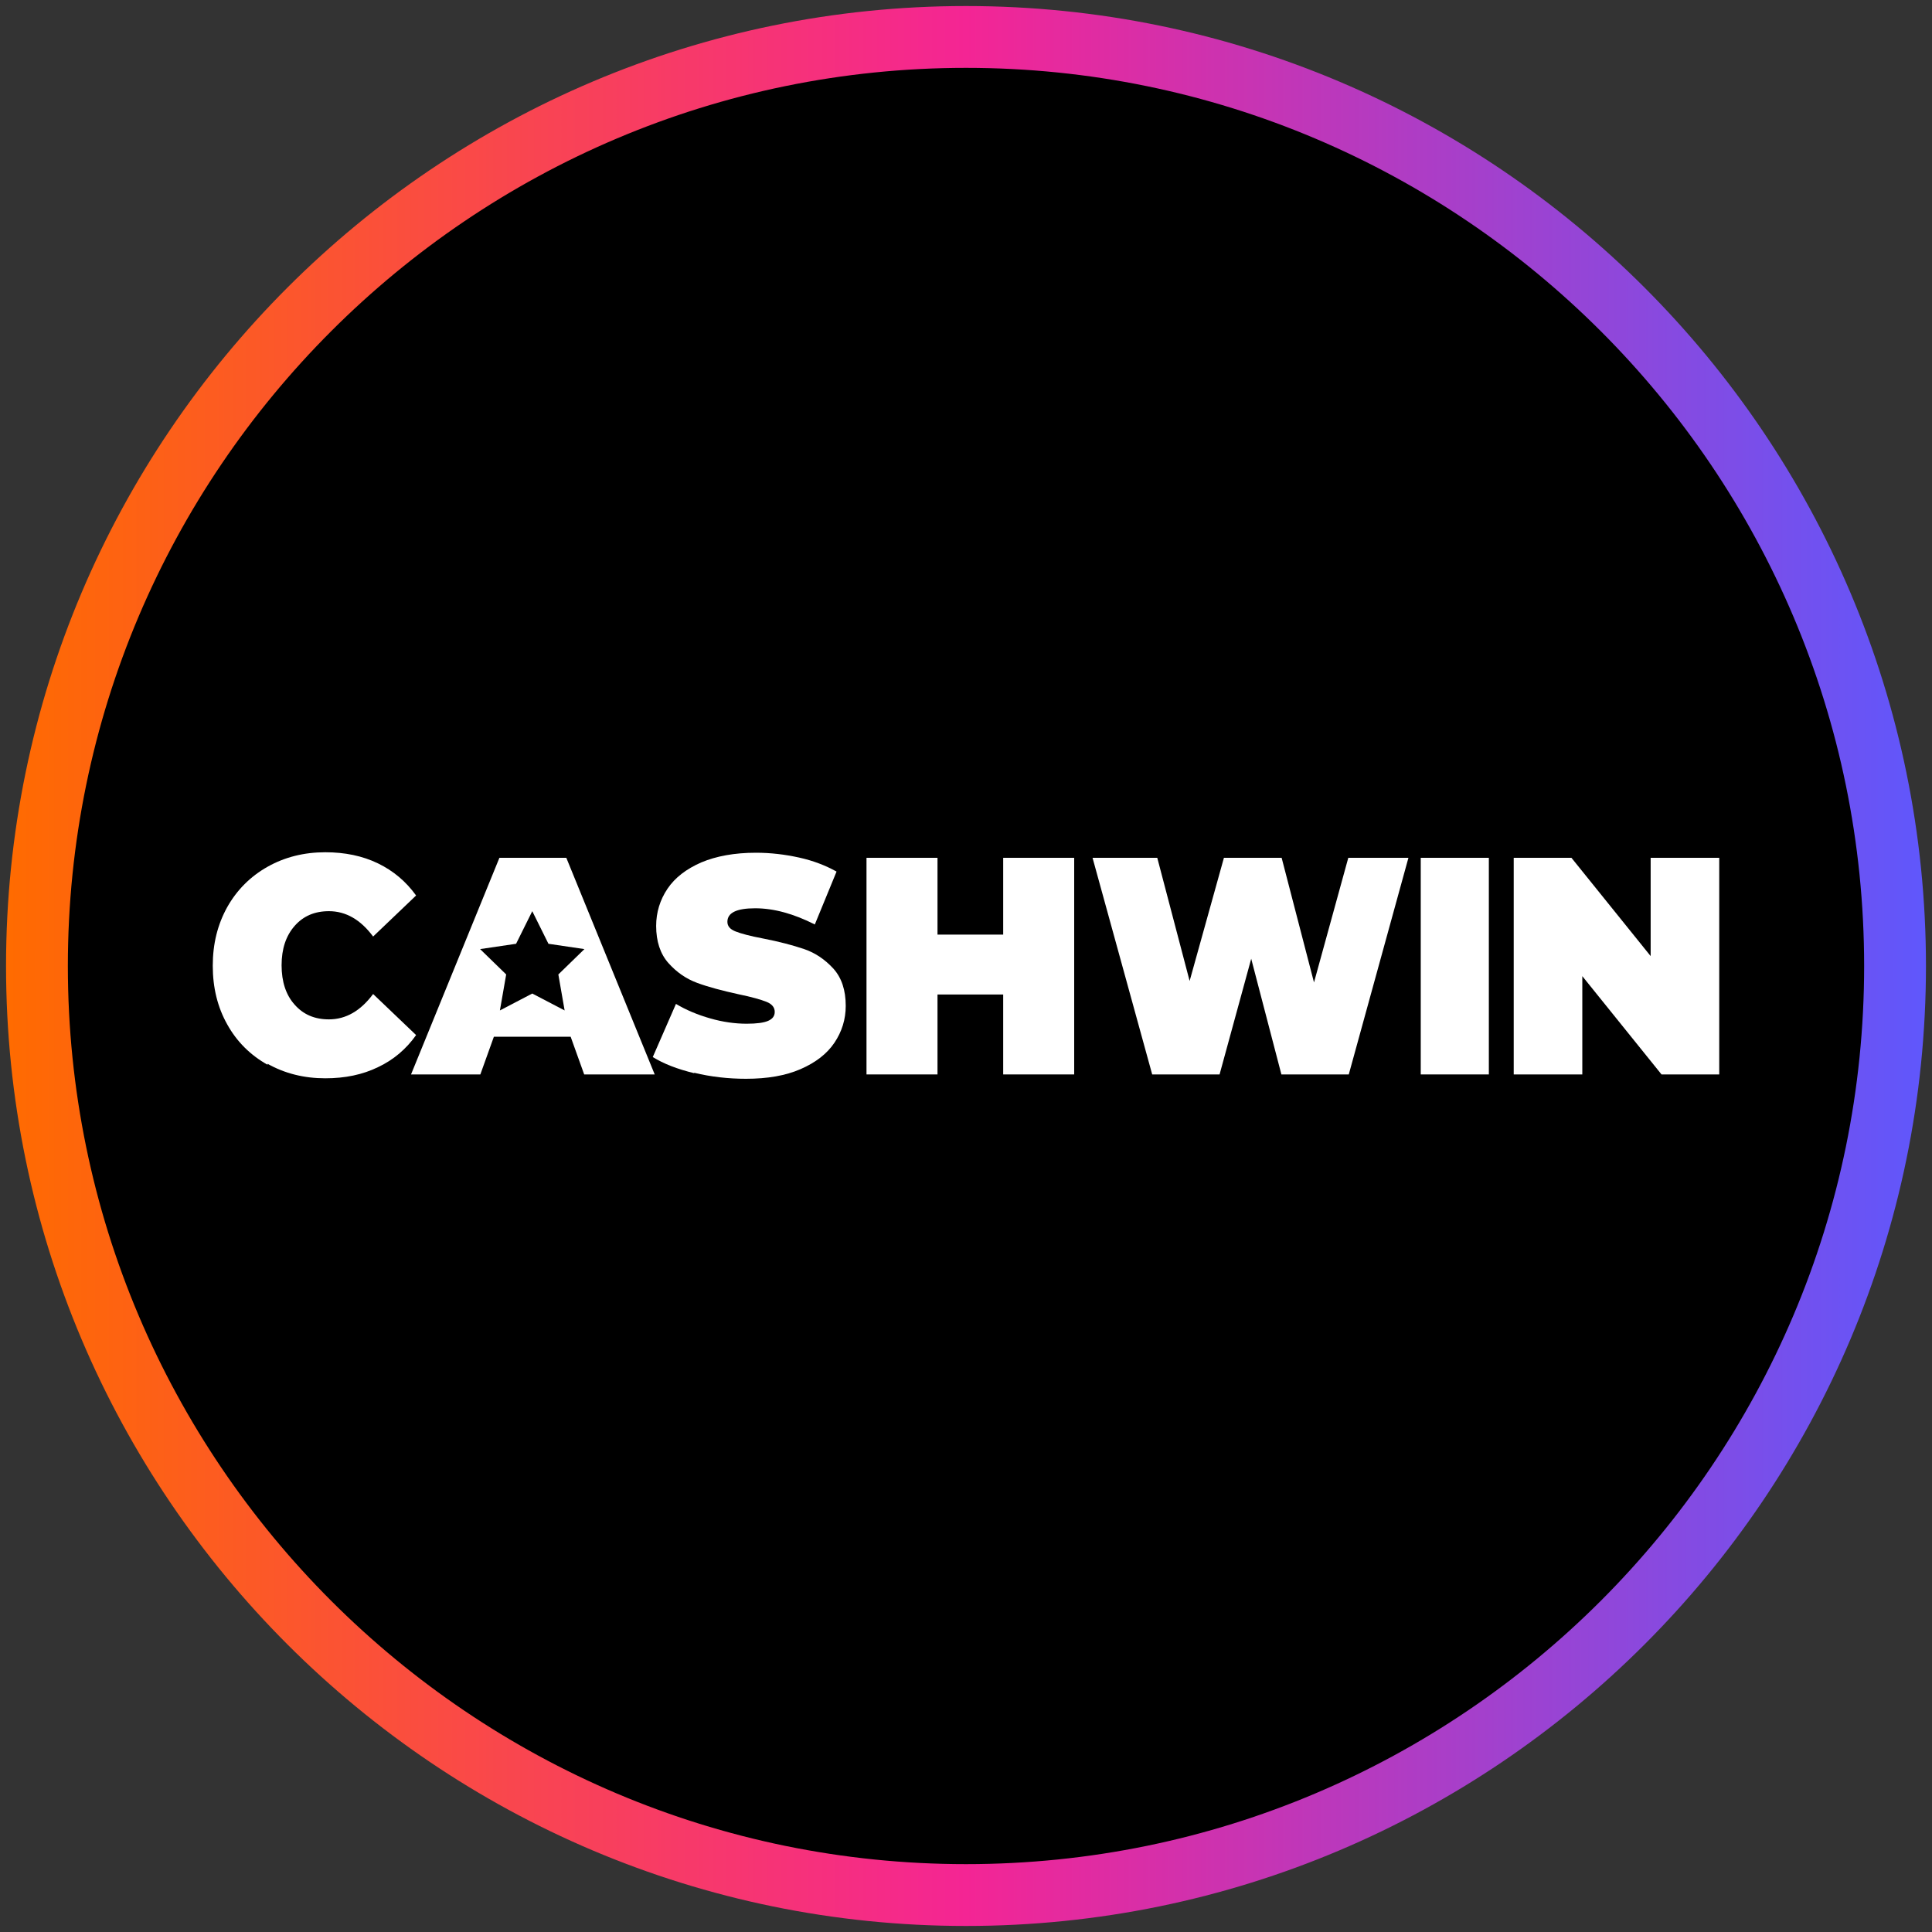
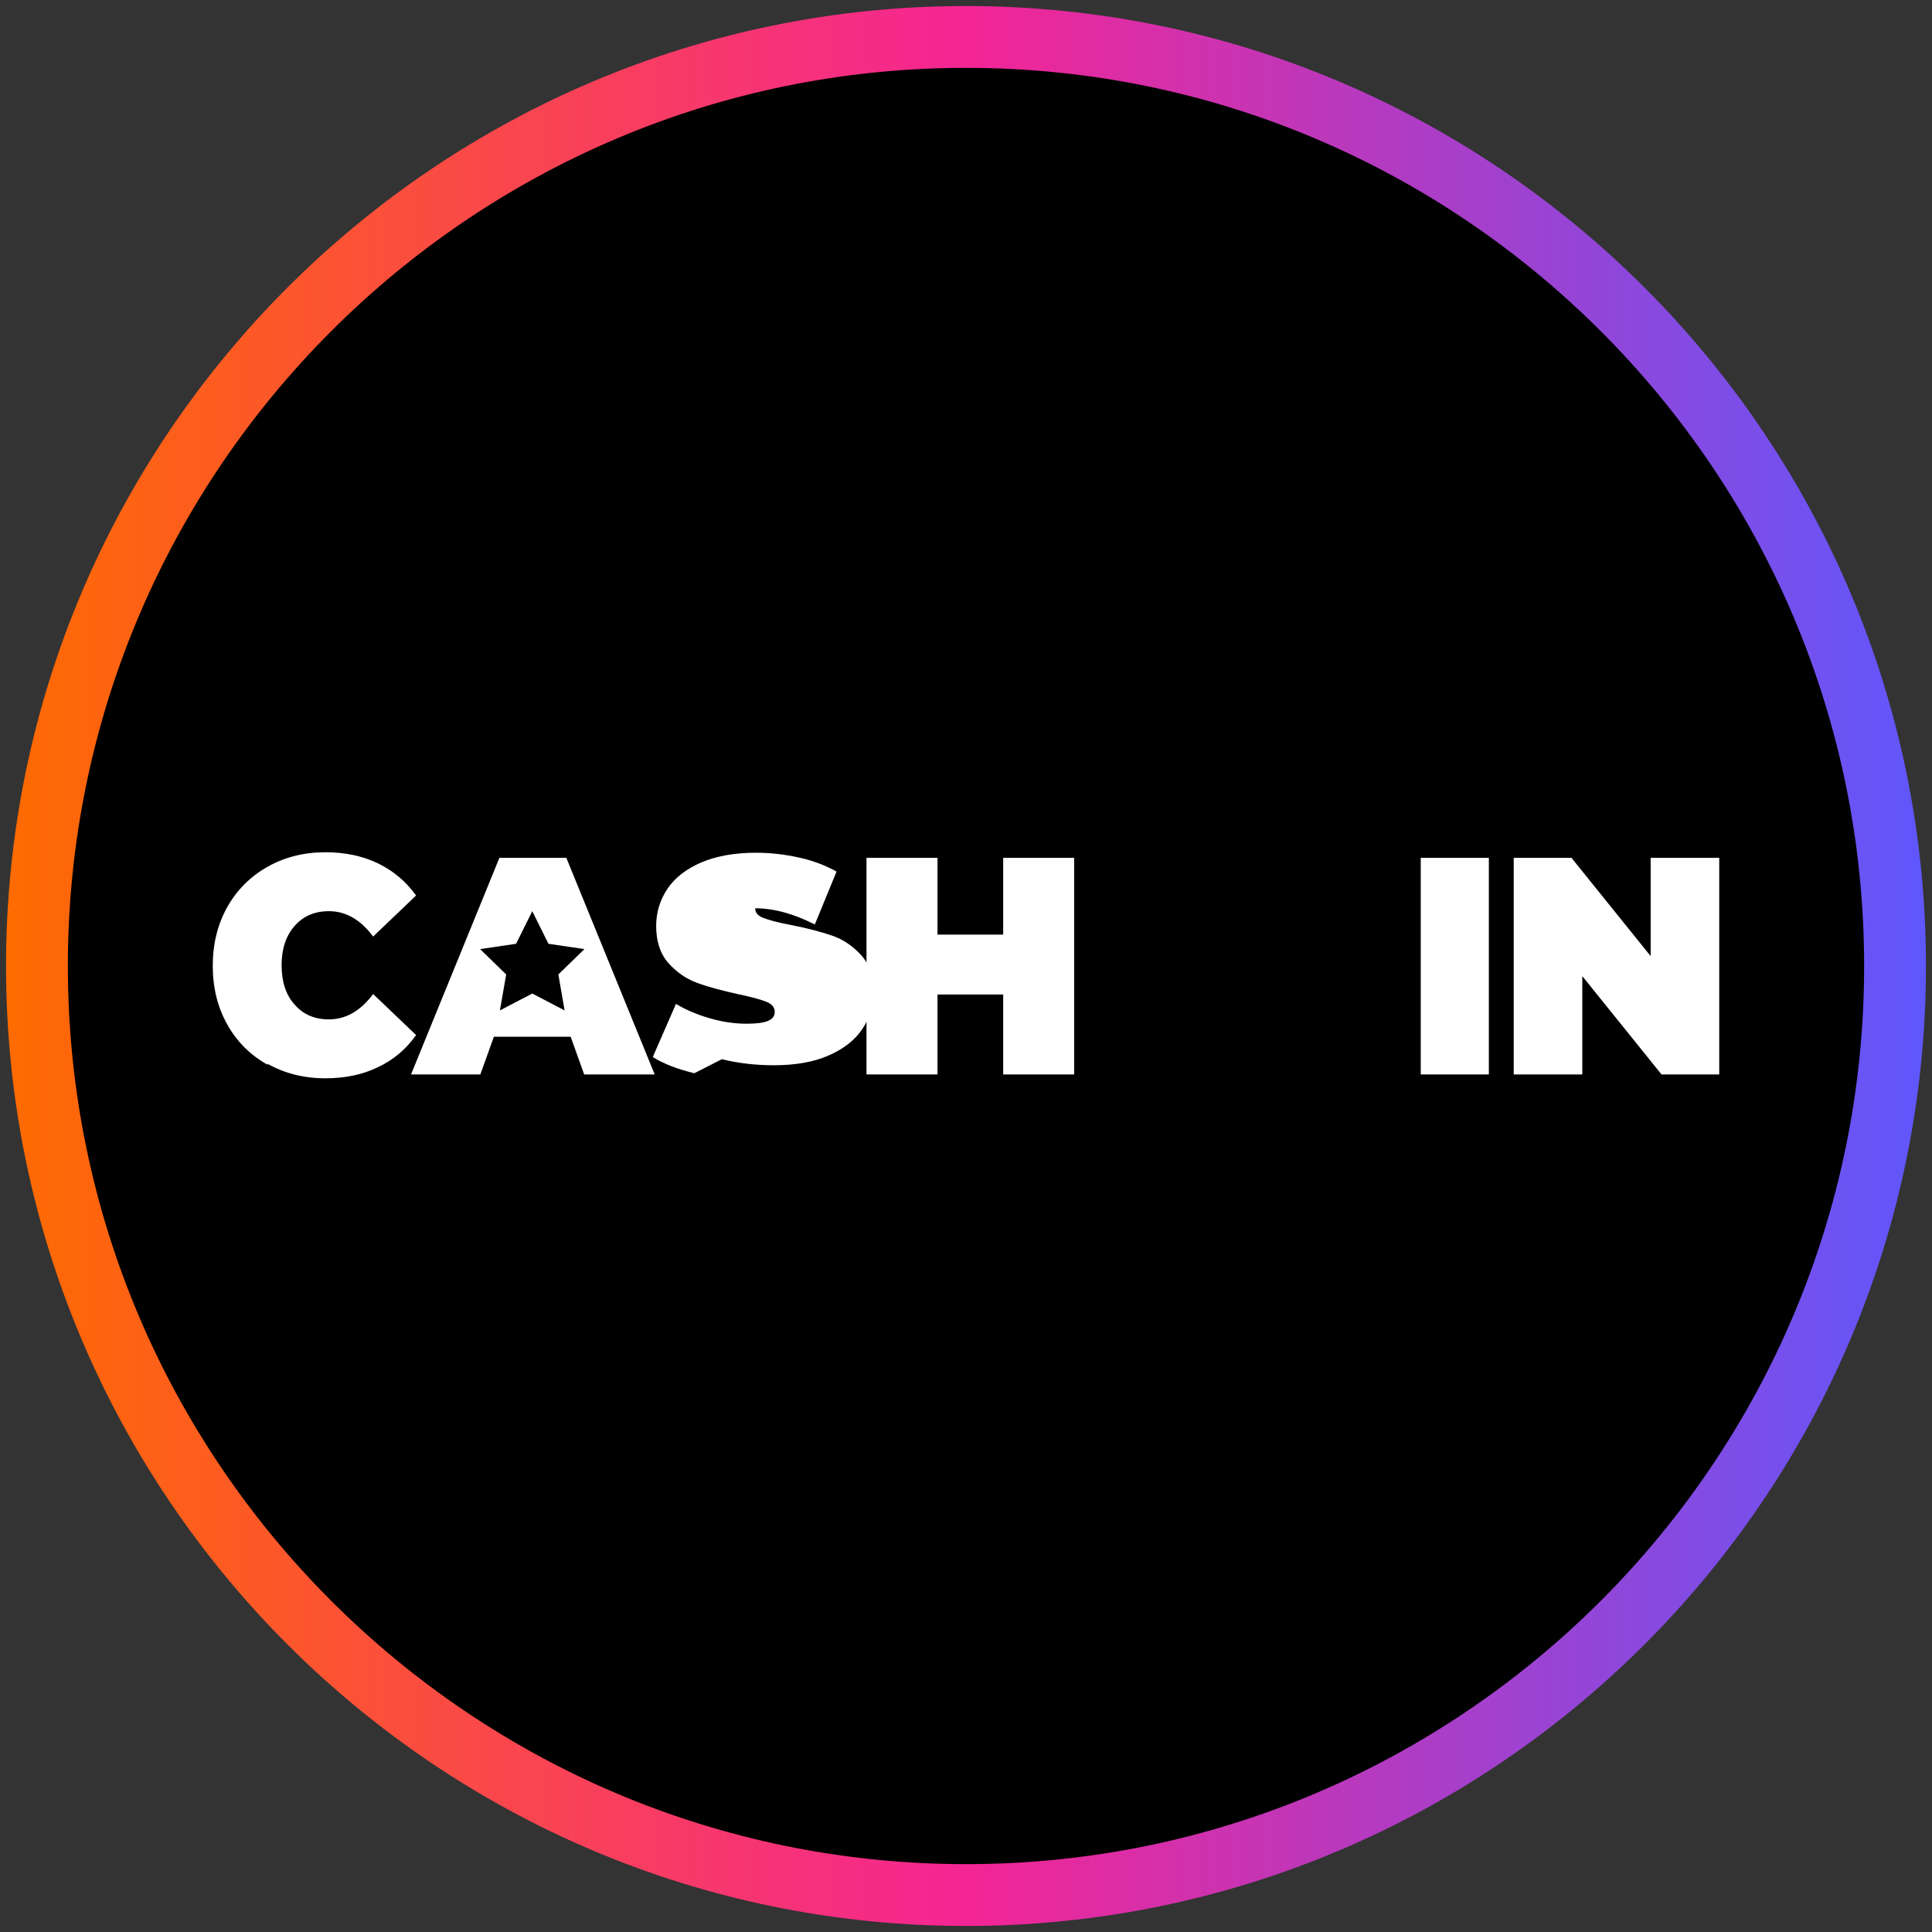
<svg xmlns="http://www.w3.org/2000/svg" height="80" viewBox="0 0 80 80" width="80">
  <rect x="0" y="0" width="80" height="80" fill="#333333" stroke="none" />
  <defs>
    <style>
      .cls-1 {
        fill: url(#linear-gradient);
      }

      .cls-1, .cls-2, .cls-3 {
        stroke-width: 0px;
      }

      .cls-3 {
        fill: #fff;
      }
    </style>
    <linearGradient gradientUnits="userSpaceOnUse" id="linear-gradient" x1=".25" x2="79.75" y1="40" y2="40">
      <stop offset="0" stop-color="#ff6b00" />
      <stop offset=".5" stop-color="#f42594" />
      <stop offset="1" stop-color="#5f57fc" />
    </linearGradient>
  </defs>
  <g data-name="circle frame" id="circle_frame">
    <g>
      <circle class="cls-2" cx="40" cy="40" r="38.47" />
      <path class="cls-1" d="M40,79.75C18.08,79.75.25,61.92.25,40S18.08.25,40,.25s39.75,17.83,39.75,39.75-17.83,39.75-39.75,39.75ZM40,2.81C19.49,2.81,2.81,19.49,2.81,40s16.68,37.19,37.19,37.19,37.19-16.68,37.19-37.19S60.51,2.81,40,2.81Z" />
    </g>
  </g>
  <g id="cashwin">
    <g>
      <g>
        <path class="cls-3" d="M11.08,44.09c-.71-.4-1.27-.95-1.67-1.67-.4-.71-.6-1.52-.6-2.43s.2-1.71.6-2.43c.4-.71.96-1.27,1.67-1.67.71-.4,1.51-.6,2.39-.6.81,0,1.54.15,2.18.46.64.31,1.16.75,1.58,1.33l-1.78,1.7c-.52-.7-1.13-1.05-1.83-1.05-.59,0-1.06.2-1.42.61-.36.41-.54.95-.54,1.63s.18,1.23.54,1.63c.36.41.83.61,1.42.61.7,0,1.31-.35,1.83-1.05l1.78,1.7c-.41.58-.94,1.03-1.58,1.33-.64.31-1.36.46-2.18.46-.88,0-1.68-.2-2.39-.6h0Z" />
-         <path class="cls-3" d="M28.75,44.44c-.7-.17-1.27-.39-1.72-.67l.96-2.2c.42.25.89.45,1.42.6.52.15,1.03.22,1.51.22.41,0,.71-.04.89-.12.18-.08.27-.2.27-.37,0-.19-.12-.33-.35-.42-.23-.09-.61-.2-1.15-.31-.68-.15-1.25-.3-1.71-.47-.46-.17-.85-.44-1.19-.82-.34-.38-.51-.9-.51-1.54,0-.56.16-1.08.47-1.54.31-.46.78-.82,1.4-1.09.62-.26,1.37-.4,2.26-.4.61,0,1.2.07,1.79.2s1.1.33,1.55.58l-.9,2.19c-.87-.44-1.69-.67-2.47-.67s-1.15.19-1.15.56c0,.18.11.31.34.4.23.09.6.19,1.13.29.67.13,1.24.28,1.71.44s.87.44,1.21.81c.34.38.51.89.51,1.54,0,.56-.16,1.07-.47,1.53s-.78.82-1.4,1.09-1.37.4-2.26.4c-.73,0-1.45-.08-2.15-.25h0Z" />
+         <path class="cls-3" d="M28.75,44.44c-.7-.17-1.27-.39-1.72-.67l.96-2.2c.42.25.89.45,1.42.6.52.15,1.03.22,1.51.22.41,0,.71-.04.89-.12.18-.08.27-.2.27-.37,0-.19-.12-.33-.35-.42-.23-.09-.61-.2-1.15-.31-.68-.15-1.25-.3-1.71-.47-.46-.17-.85-.44-1.19-.82-.34-.38-.51-.9-.51-1.54,0-.56.16-1.08.47-1.54.31-.46.78-.82,1.4-1.09.62-.26,1.37-.4,2.26-.4.61,0,1.2.07,1.79.2s1.1.33,1.55.58l-.9,2.19c-.87-.44-1.69-.67-2.47-.67c0,.18.11.31.34.4.23.09.6.19,1.13.29.67.13,1.24.28,1.71.44s.87.44,1.21.81c.34.38.51.89.51,1.54,0,.56-.16,1.07-.47,1.53s-.78.82-1.4,1.09-1.37.4-2.26.4c-.73,0-1.45-.08-2.15-.25h0Z" />
        <path class="cls-3" d="M44.48,35.52v8.97h-2.94v-3.31h-2.72v3.31h-2.94v-8.97h2.94v3.18h2.72v-3.18h2.94Z" />
-         <path class="cls-3" d="M58.32,35.52l-2.47,8.97h-2.79l-1.25-4.79-1.31,4.79h-2.79l-2.47-8.97h2.68l1.34,5.1,1.42-5.1h2.39l1.34,5.16,1.42-5.16h2.47Z" />
        <path class="cls-3" d="M58.83,35.52h2.82v8.97h-2.82v-8.97Z" />
        <path class="cls-3" d="M71.19,35.52v8.97h-2.39l-3.28-4.07v4.07h-2.84v-8.97h2.39l3.28,4.07v-4.07h2.84Z" />
      </g>
      <path class="cls-3" d="M23.45,35.52h-2.77l-3.66,8.97h2.87l.56-1.56h3.18l.56,1.56h2.92l-3.66-8.97ZM23.12,40.35l.26,1.49-1.34-.7-1.34.7.26-1.49-1.08-1.05,1.49-.22.67-1.35.67,1.35,1.49.22-1.08,1.05h0Z" />
    </g>
  </g>
</svg>